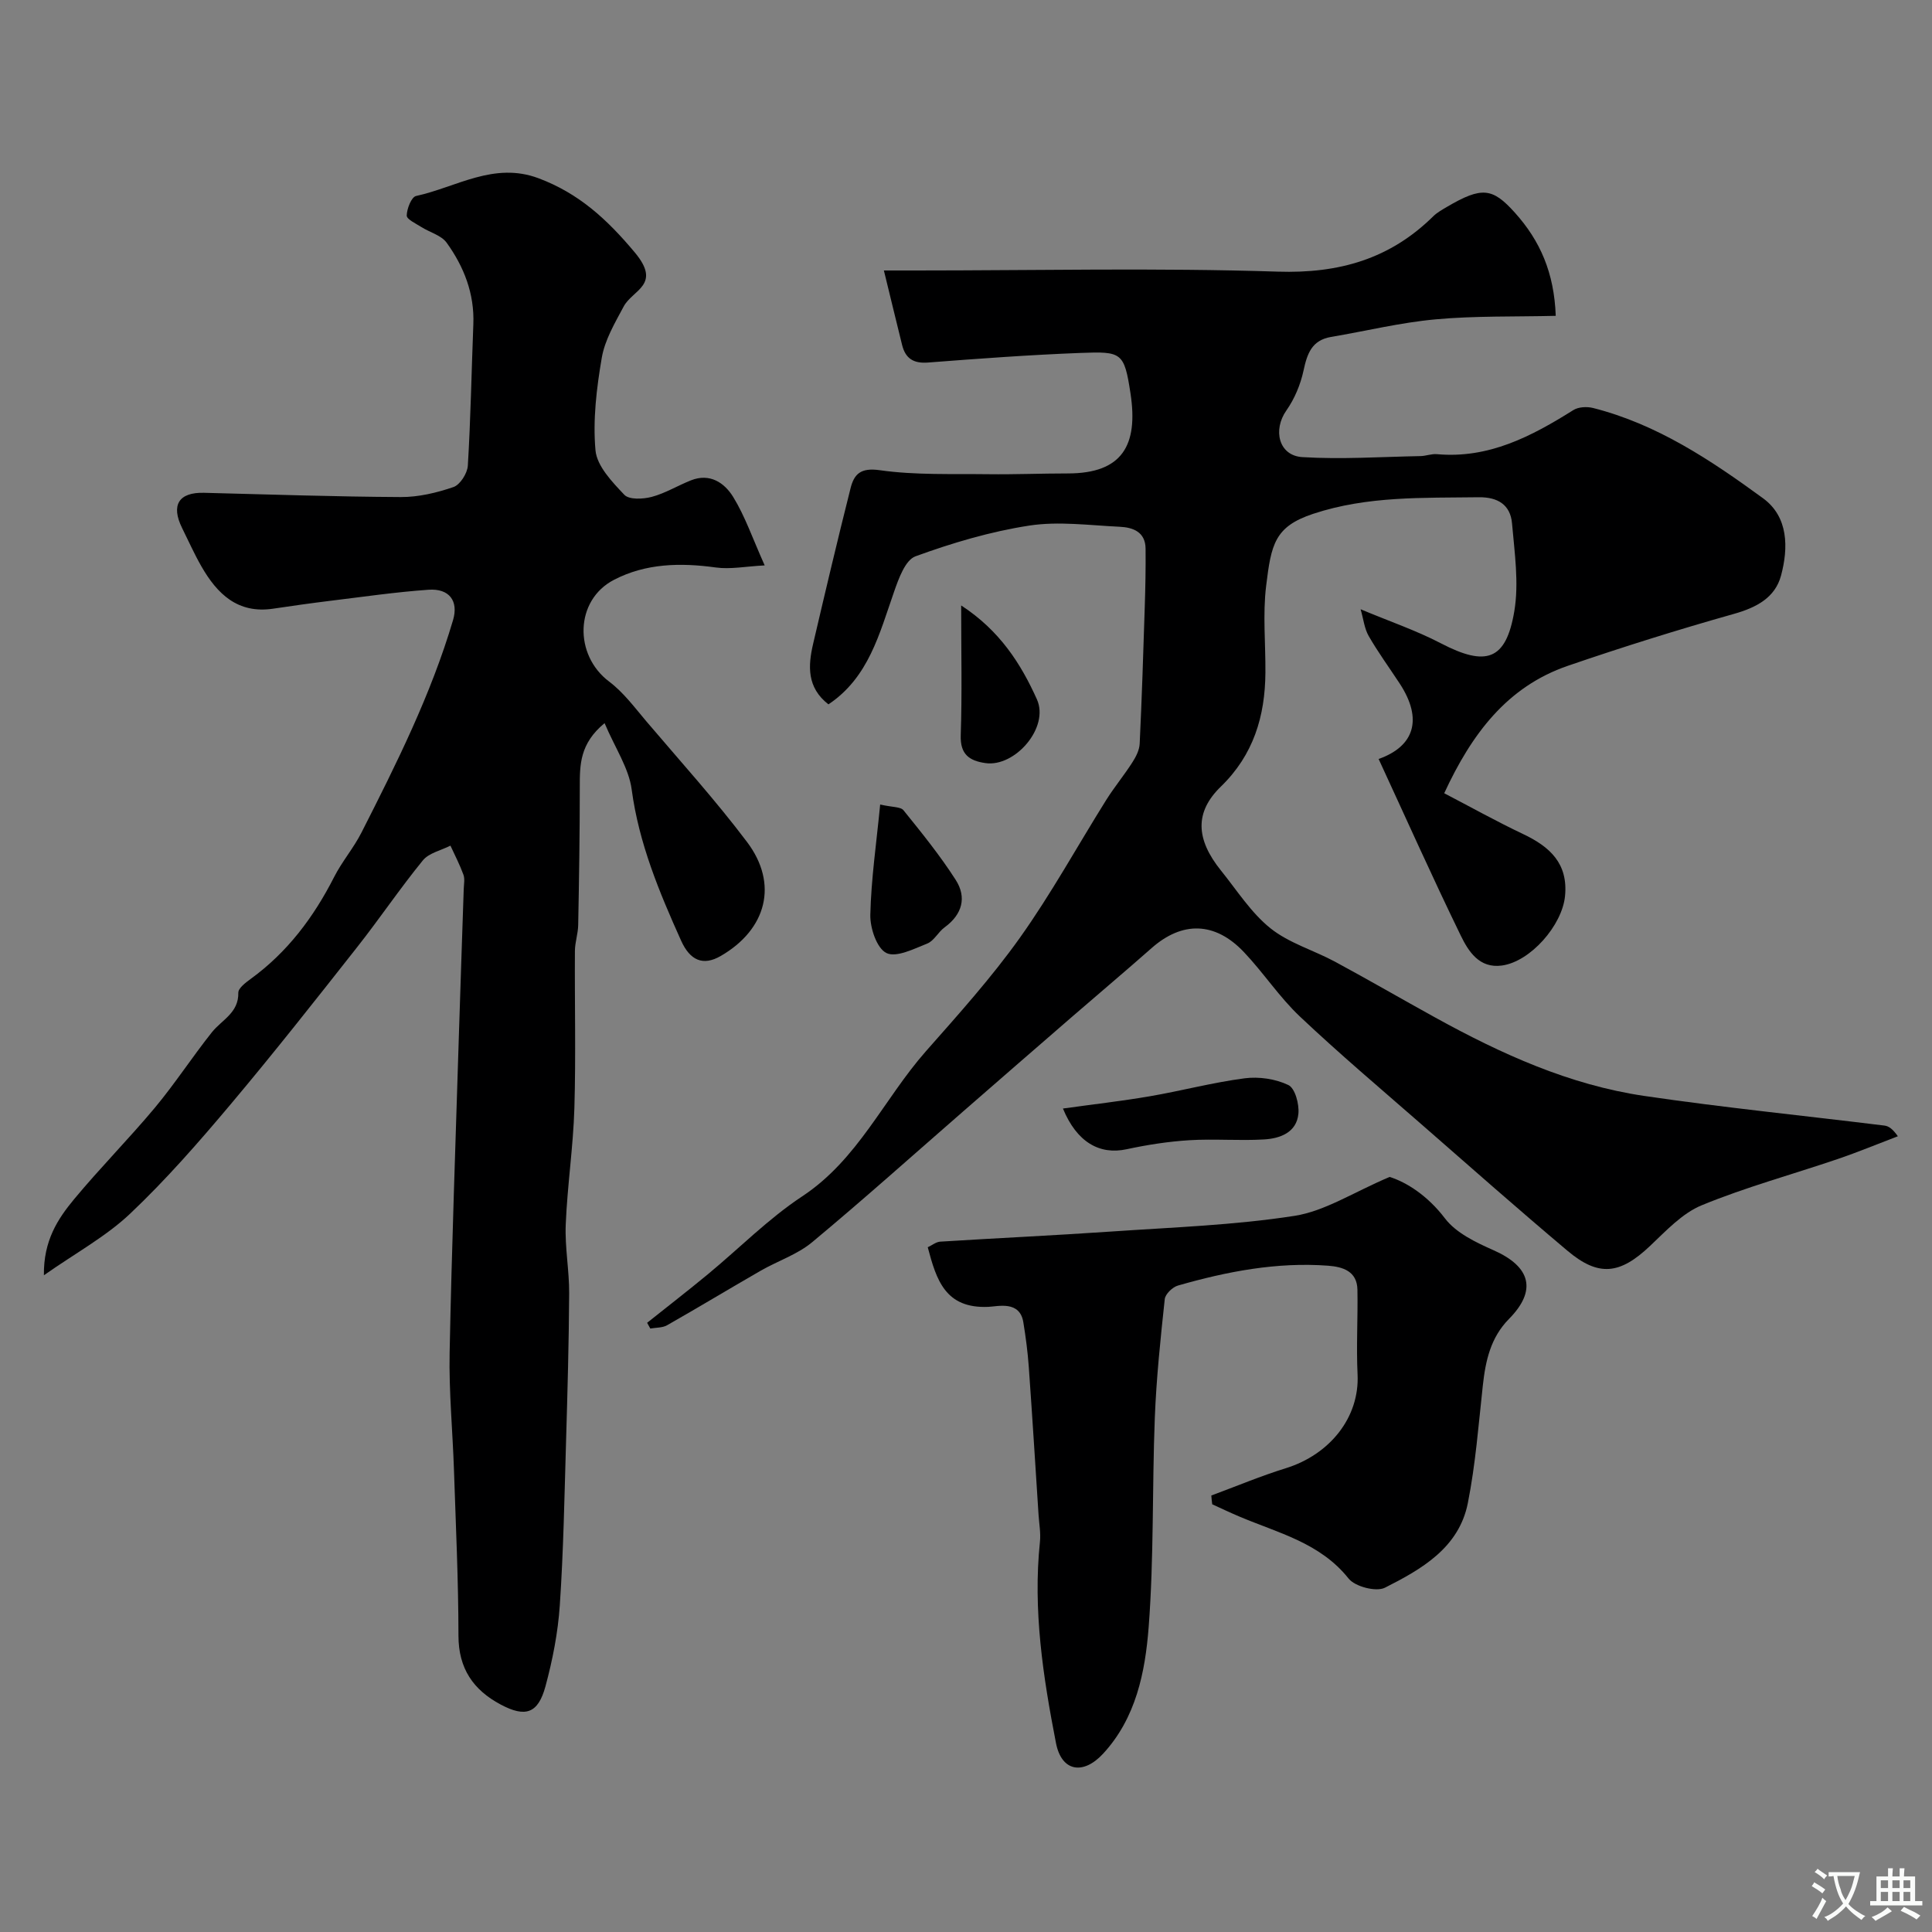
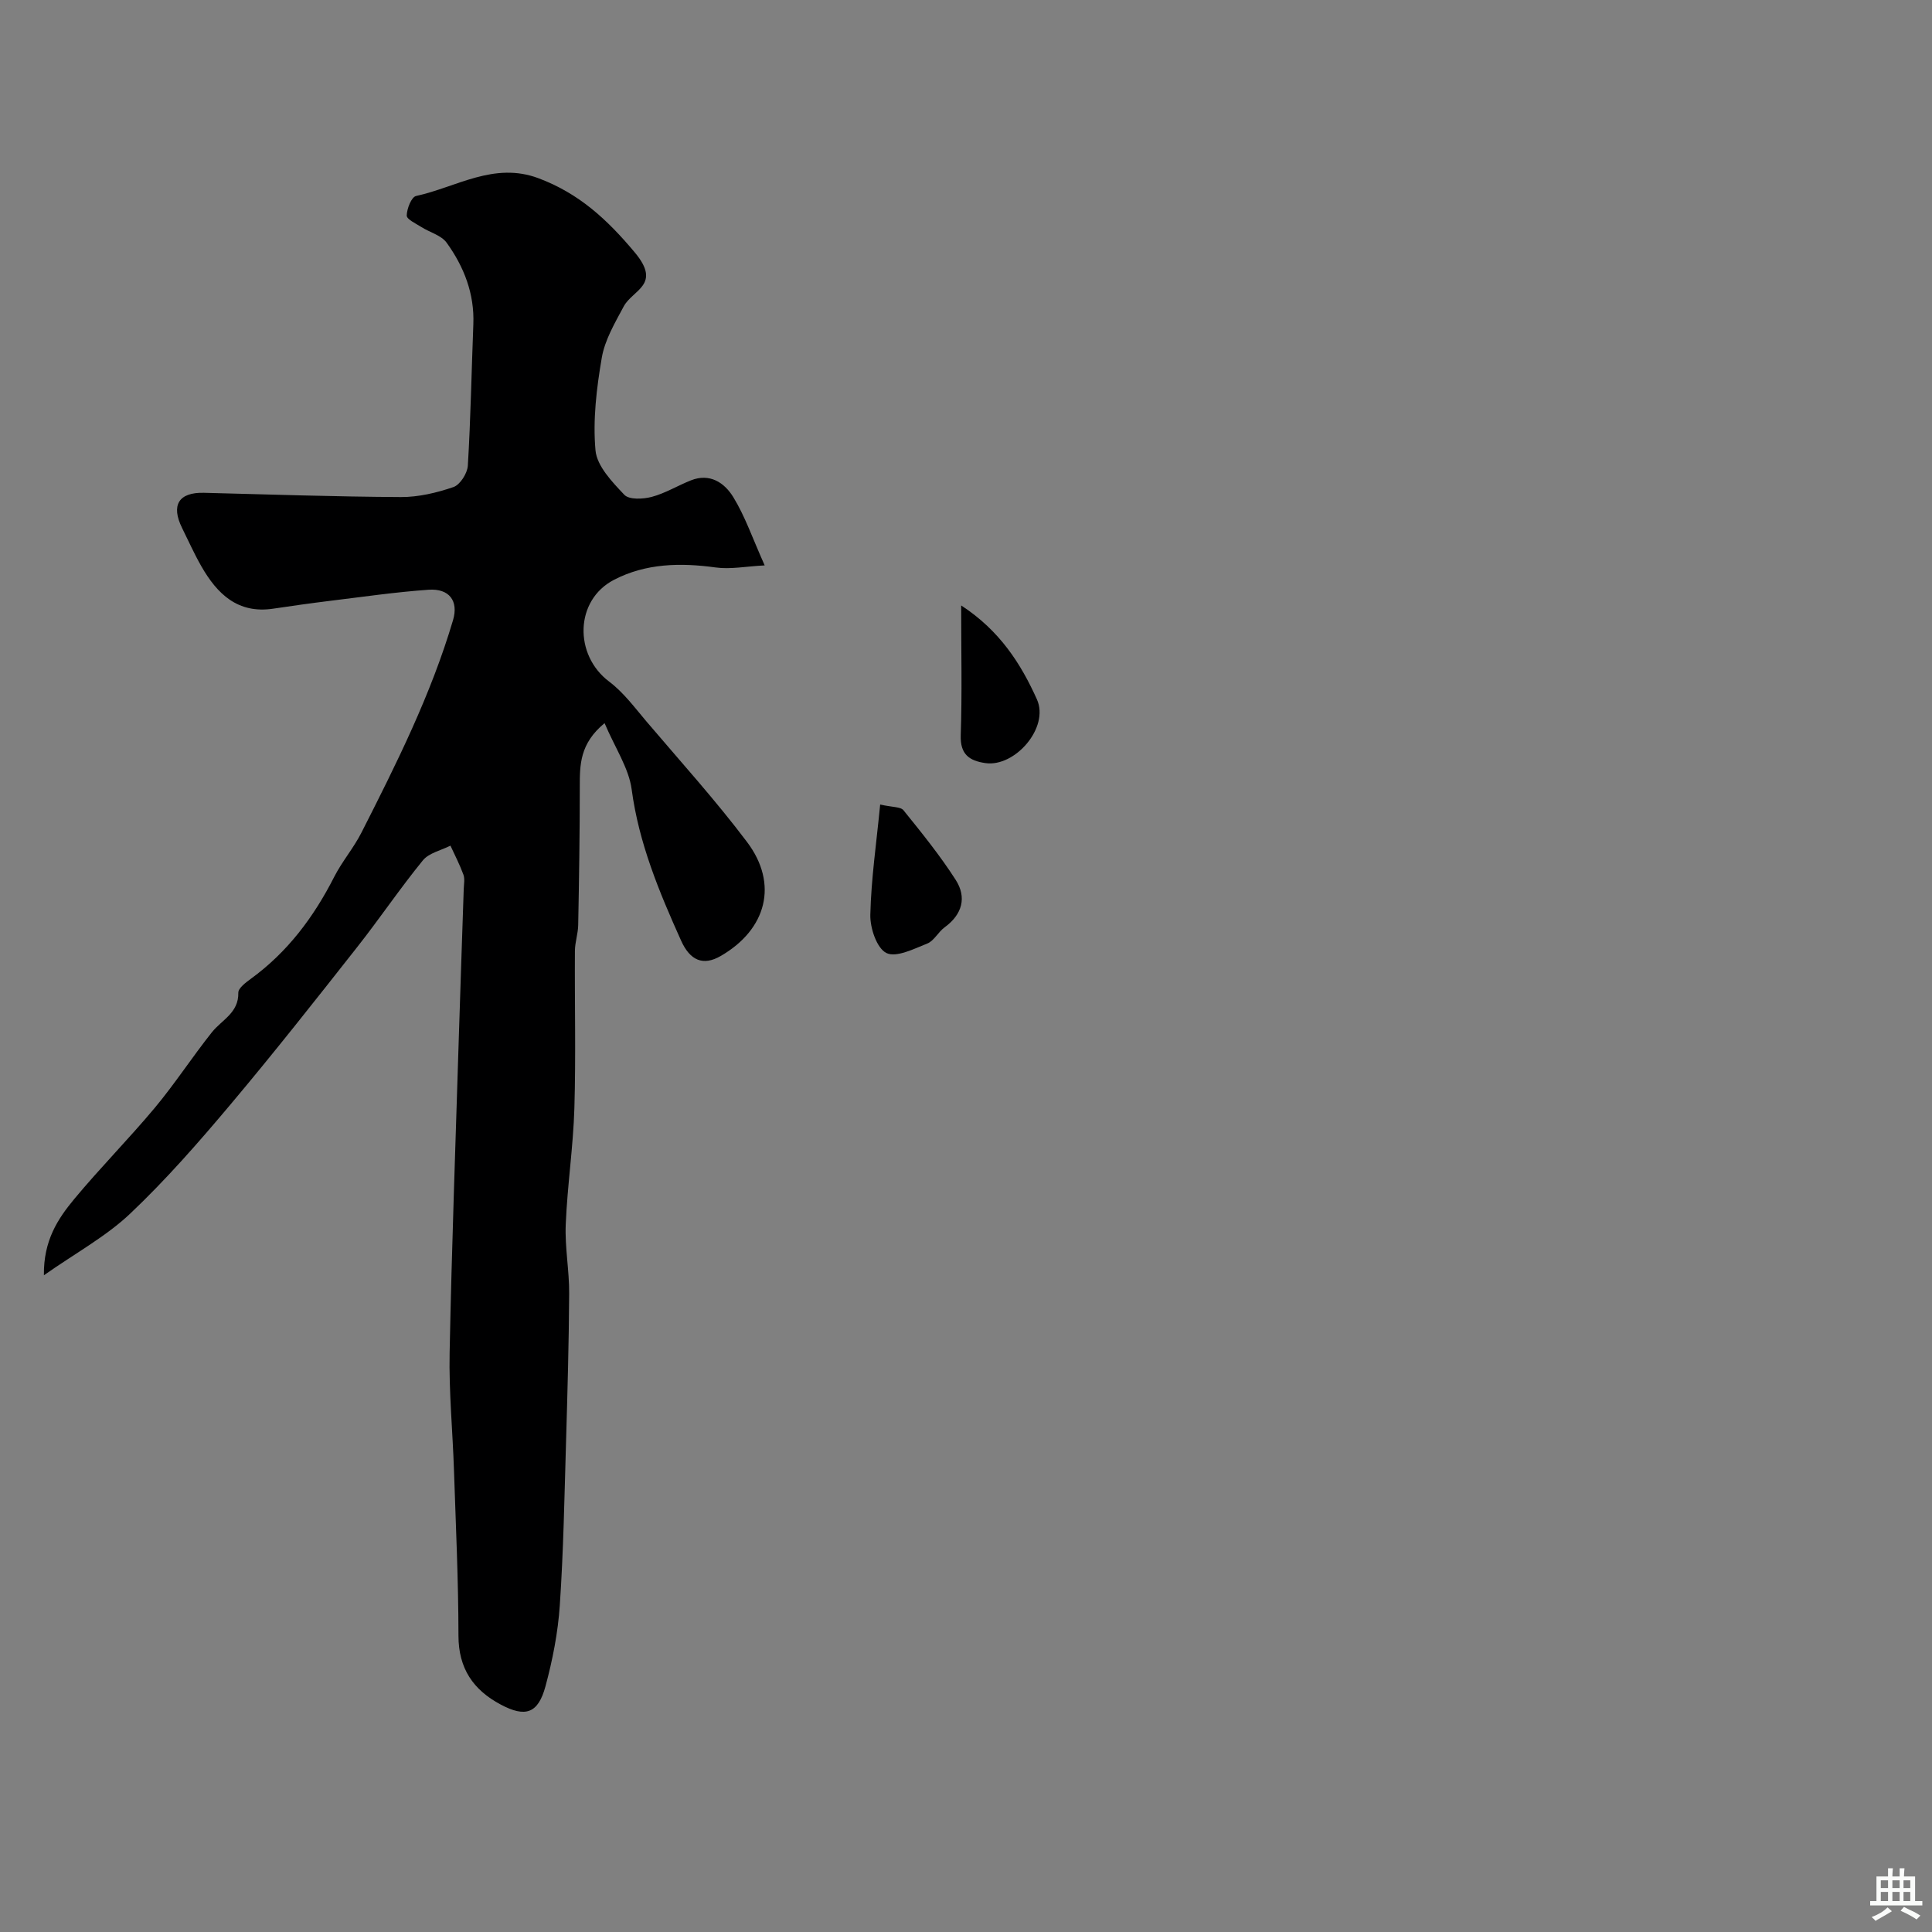
<svg xmlns="http://www.w3.org/2000/svg" enable-background="new 0 0 400 400" viewBox="0 0 400 400">
  <rect x="0" y="0" width="400" height="400" fill="#808080" stroke="none" />
  <g fill="#000001">
-     <path d="m171.52 145.83c-4.48-3.48-4.24-7.96-3.17-12.54 2.51-10.75 5.05-21.5 7.75-32.21.73-2.91 2.07-4.3 6.05-3.73 7.38 1.05 14.97.73 22.47.83 5.49.07 10.98-.16 16.47-.16 11.28 0 14.6-5.85 12.97-16.55-1.3-8.54-1.81-8.72-10.34-8.4-10.54.4-21.08 1.18-31.6 1.99-3.01.23-4.66-.86-5.35-3.64-1.2-4.84-2.37-9.69-3.77-15.42h6.58c25 0 50.01-.57 74.98.24 12.7.41 23.23-2.63 32.19-11.47.8-.78 1.83-1.35 2.81-1.93 7.29-4.29 9.47-3.92 14.06 1.17 5.27 5.86 8.15 12.46 8.48 21.38-8.52.21-16.76-.02-24.9.73-7.26.66-14.41 2.42-21.63 3.64-3.99.68-4.94 3.48-5.69 6.97-.62 2.88-1.85 5.83-3.54 8.24-2.86 4.05-1.6 9.37 3.3 9.67 8.11.5 16.29-.06 24.44-.21 1.14-.02 2.3-.5 3.41-.4 10.74.97 19.6-3.69 28.26-9.13 1.05-.66 2.81-.75 4.08-.43 13.24 3.35 24.41 10.82 35.2 18.7 5.25 3.84 5.26 10.24 3.71 16.01-1.23 4.57-5.1 6.61-9.75 7.92-11.56 3.26-23.03 6.85-34.39 10.75-12.58 4.32-19.91 14.11-25.59 26.38 5.39 2.81 10.79 5.82 16.37 8.47 5.52 2.62 9.31 6.09 8.64 12.84-.6 6.05-7.15 13.54-13.05 14.36-4.71.66-6.96-2.96-8.55-6.23-5.89-12.1-11.38-24.39-16.99-36.53 7.35-2.6 9.23-8.18 4.37-15.61-2.15-3.28-4.47-6.45-6.42-9.84-.9-1.56-1.09-3.52-1.68-5.55 6.01 2.52 11.52 4.39 16.62 7.05 9.34 4.86 13.48 3.58 15.2-6.63.99-5.88.05-12.14-.47-18.19-.33-3.84-2.93-5.48-6.91-5.42-11.52.16-22.98-.3-34.26 3.43-8.01 2.65-8.69 6.34-9.74 14.93-.72 5.91-.1 11.98-.15 17.98-.07 9.01-2.47 17.01-9.21 23.55-5.46 5.29-5.24 10.88.02 17.41 3.3 4.09 6.21 8.71 10.22 11.93 3.84 3.08 8.94 4.54 13.38 6.93 6.98 3.77 13.84 7.75 20.79 11.58 13.62 7.51 27.74 13.93 43.23 16.21 16.52 2.43 33.16 4.09 49.74 6.14.87.11 1.68.66 2.77 2.21-4.15 1.58-8.26 3.29-12.47 4.72-9.37 3.19-18.98 5.8-28.12 9.56-4.07 1.67-7.43 5.33-10.76 8.47-6.19 5.85-10.59 6.4-17.05.96-10.2-8.59-20.2-17.41-30.24-26.19-8.44-7.37-17.01-14.61-25.15-22.3-4.28-4.04-7.56-9.1-11.63-13.38-5.98-6.29-12.75-6.39-19.08-.8-5.37 4.74-10.85 9.35-16.26 14.04-7.57 6.55-15.12 13.12-22.67 19.7-10.43 9.08-20.73 18.32-31.36 27.16-3.08 2.56-7.15 3.88-10.69 5.92-6.47 3.72-12.85 7.58-19.34 11.27-.97.55-2.3.47-3.47.68-.22-.4-.44-.79-.66-1.19 4.2-3.35 8.44-6.63 12.58-10.05 6.51-5.38 12.52-11.5 19.53-16.13 11.55-7.62 16.91-20.17 25.6-30.03 6.73-7.63 13.58-15.24 19.47-23.51 6.5-9.13 11.92-19.02 17.88-28.54 1.68-2.67 3.71-5.12 5.41-7.78.74-1.15 1.45-2.54 1.51-3.86.45-9.43.75-18.86 1.05-28.29.13-4.02.21-8.05.17-12.08-.03-3.48-2.61-4.41-5.36-4.54-6.25-.29-12.65-1.18-18.74-.24-8 1.23-15.92 3.58-23.54 6.36-2.11.77-3.49 4.62-4.43 7.33-3.04 8.68-5.26 17.76-13.59 23.32z" />
    <path d="m158.32 117.06c-3.92.2-7.09.85-10.12.43-7.32-1.01-14.49-.87-21.09 2.56-8.1 4.2-8.33 15.55-.99 21.07 2.97 2.23 5.28 5.37 7.72 8.25 7.02 8.26 14.32 16.32 20.83 24.96 6.55 8.69 4.04 18.11-5.46 23.6-3.63 2.1-6.34.95-8.2-3.19-4.53-10.07-8.74-20.15-10.23-31.3-.59-4.41-3.4-8.52-5.61-13.72-5.18 4.27-5.13 8.69-5.13 13.23 0 9.52-.15 19.03-.33 28.55-.03 1.79-.66 3.56-.68 5.35-.07 10.86.21 21.72-.11 32.57-.24 8.04-1.46 16.04-1.79 24.08-.2 4.75.74 9.54.71 14.3-.06 10.27-.35 20.54-.65 30.81-.33 11.26-.53 22.53-1.29 33.76-.38 5.64-1.49 11.31-2.97 16.78-1.53 5.63-4.15 6.49-9.28 3.75-5.66-3.01-8.73-7.46-8.73-14.25-.01-11.43-.55-22.86-.93-34.29-.27-8.1-1.06-16.21-.9-24.3.44-22.03 1.25-44.06 1.93-66.09.31-9.96.66-19.93.99-29.89.03-1 .26-2.09-.06-2.98-.75-2.06-1.77-4.02-2.69-6.02-1.94.99-4.45 1.51-5.71 3.05-4.74 5.81-8.95 12.06-13.6 17.96-8.63 10.96-17.25 21.91-26.22 32.57-6.59 7.83-13.36 15.59-20.78 22.61-5 4.74-11.27 8.13-17.86 12.76-.1-7.18 2.88-11.68 6.26-15.76 5.37-6.47 11.31-12.46 16.7-18.91 4.18-5.01 7.75-10.53 11.82-15.64 2.06-2.58 5.56-4.01 5.47-8.18-.02-.95 1.53-2.11 2.58-2.88 7.61-5.53 13.03-12.78 17.26-21.09 1.62-3.19 4.03-5.99 5.65-9.18 7.25-14.27 14.41-28.59 18.97-44.01 1.17-3.97-.79-6.58-5.07-6.28-6.85.48-13.67 1.48-20.5 2.31-3.9.48-7.78 1.03-11.67 1.61-7.35 1.1-11.61-3.07-14.88-8.79-1.46-2.55-2.66-5.25-3.97-7.89-2.37-4.78-.7-7.44 4.52-7.31 13.58.34 27.17.81 40.75.88 3.65.02 7.43-.88 10.9-2.07 1.38-.47 2.88-2.84 2.98-4.43.59-9.75.76-19.52 1.14-29.28.25-6.32-1.94-11.9-5.52-16.87-1.11-1.55-3.51-2.15-5.27-3.27-1.11-.71-3.01-1.58-3-2.36.02-1.41.97-3.84 1.93-4.05 8.35-1.82 16.12-7.15 25.37-3.67 8.33 3.13 14.14 8.45 19.92 15.36 5.63 6.73-.45 7.71-2.3 11.18-1.82 3.4-3.91 6.93-4.54 10.63-1.08 6.3-1.87 12.85-1.3 19.16.3 3.27 3.46 6.55 5.97 9.2.99 1.05 3.89.91 5.69.43 2.8-.75 5.36-2.33 8.08-3.41 3.95-1.58 6.98.51 8.78 3.45 2.43 3.95 3.95 8.43 6.51 14.15z" />
-     <path d="m250.79 309.63c5.13-1.9 10.2-4.03 15.42-5.65 9.12-2.83 15.29-10.53 14.86-19.42-.28-5.84.08-11.7-.03-17.55-.07-3.85-3.07-4.73-6.07-4.96-10.63-.79-20.95 1.2-31.09 4.11-1.12.32-2.62 1.76-2.73 2.81-.88 8.18-1.74 16.38-2.06 24.6-.56 14.43-.17 28.91-1.27 43.29-.72 9.35-2.63 18.87-9.45 26.24-4.1 4.43-8.58 3.72-9.74-2.21-2.67-13.71-4.8-27.57-3.32-41.68.19-1.84-.17-3.73-.29-5.6-.66-10.2-1.29-20.39-2.02-30.59-.22-3.1-.63-6.2-1.13-9.26-.73-4.53-5.22-3.28-7.24-3.19-8.93.39-10.76-5.58-12.55-12.34.87-.4 1.7-1.1 2.58-1.16 11.83-.74 23.68-1.29 35.51-2.1 12.64-.87 25.36-1.3 37.84-3.24 6.31-.98 12.17-4.87 19.7-8.06 3.47 1.09 7.84 3.84 11.45 8.58 2.31 3.04 6.44 4.99 10.11 6.62 7.66 3.4 8.97 8.31 3.15 14.2-3.82 3.87-4.86 8.68-5.42 13.81-.89 8.13-1.51 16.32-3.1 24.32-1.84 9.27-9.59 13.69-17.17 17.52-1.81.91-6.18-.22-7.51-1.89-5.91-7.43-14.6-9.44-22.61-12.84-1.9-.8-3.76-1.69-5.63-2.54-.09-.6-.14-1.21-.19-1.82z" />
-     <path d="m220.07 229.51c6.15-.86 12.1-1.53 17.99-2.54 6.57-1.13 13.04-2.86 19.64-3.72 2.96-.38 6.39.12 9.05 1.4 1.38.66 2.26 3.95 2.07 5.93-.37 3.9-3.8 5.14-7.13 5.33-5.14.3-10.33-.16-15.46.16-4.35.27-8.72.95-12.99 1.87-5.56 1.2-10.29-1.43-13.17-8.43z" />
    <path d="m182.23 166.57c2.53.58 4.23.44 4.83 1.19 3.77 4.67 7.57 9.36 10.8 14.4 2.33 3.62 1.38 7.16-2.28 9.83-1.33.96-2.18 2.79-3.6 3.36-2.76 1.1-6.43 2.96-8.46 1.96-1.99-.98-3.39-5.16-3.33-7.9.17-7.41 1.26-14.8 2.04-22.84z" />
    <path d="m199 125.35c8.02 5.22 12.39 12.13 15.68 19.44 2.63 5.84-4.55 14.09-10.66 13.2-3.33-.48-5.24-1.8-5.11-5.75.29-8.6.09-17.22.09-26.89z" />
  </g>
-   <path d="m377.9 391.2c-.2.3-.4.5-.6.8-.7-.6-1.4-1-2.2-1.5.2-.3.4-.5.5-.8.6.4 1.4.8 2.3 1.5zm-1.8 6.1c-.2-.2-.5-.4-.9-.6.4-.6.8-1.2 1.2-1.9s.7-1.3.9-1.9c.3.3.5.5.8.7-.7 1.3-1.4 2.6-2 3.7zm2.2-9c-.3.3-.5.5-.6.8-.6-.6-1.3-1.1-2-1.5.3-.3.5-.5.6-.7.6.5 1.3.9 2 1.4zm.3.2v-.9h2 4.5c-.3 1.3-.6 2.5-1 3.6s-.9 2.1-1.4 3c.4.5 1 1 1.6 1.4s1.2.8 1.9 1.1c-.3.2-.5.4-.8.8-.4-.3-1-.7-1.6-1.2s-1.2-1.1-1.6-1.6c-.5.6-1.1 1.1-1.7 1.6s-1.4.9-2.1 1.4c-.1-.3-.3-.5-.7-.8.6-.2 1.2-.5 1.9-1s1.4-1.1 2-1.8c-.5-.8-.9-1.6-1.2-2.5s-.6-2-.8-3.2c-.4.1-.7.1-1 .1zm2.5 2.7c.2 1 .7 1.7 1 2.2.3-.5.6-1.1 1-2s.6-1.9.9-3h-3.2-.4c.1.9.3 1.8.7 2.8z" fill="#fafbfa" />
  <path d="m396.5 388.5v1.5 3.6h1.5v.9c-.4 0-1 0-1.7 0h-7.9c-.5 0-.9 0-1.2 0v-.9h1.3v-3.5c0-.7 0-1.2 0-1.6h2.4c0-.8 0-1.4 0-1.7h1c0 .3-.1.8-.1 1.7h1.5c0-.8 0-1.4 0-1.7h1c0 .3-.1.9-.1 1.7zm-8.2 9.2c-.2-.3-.5-.5-.8-.8.8-.3 1.4-.6 1.9-.9s1-.7 1.4-1.1c.3.3.6.5.9.8-1.6 1-2.8 1.6-3.4 2zm2.6-6.8v-1.6h-1.5v1.6zm0 2.7v-1.9h-1.5v1.9zm2.4-2.7v-1.6h-1.5v1.6zm0 2.7v-1.9h-1.5v1.9zm.2 2 .7-.8c.4.2.9.5 1.6.8s1.3.7 1.8 1c-.3.3-.5.5-.8.8-.4-.3-1.5-1-3.3-1.8zm2-4.7v-1.6h-1.4v1.6zm0 2.7v-1.9h-1.4v1.9z" fill="#fafbfa" />
</svg>